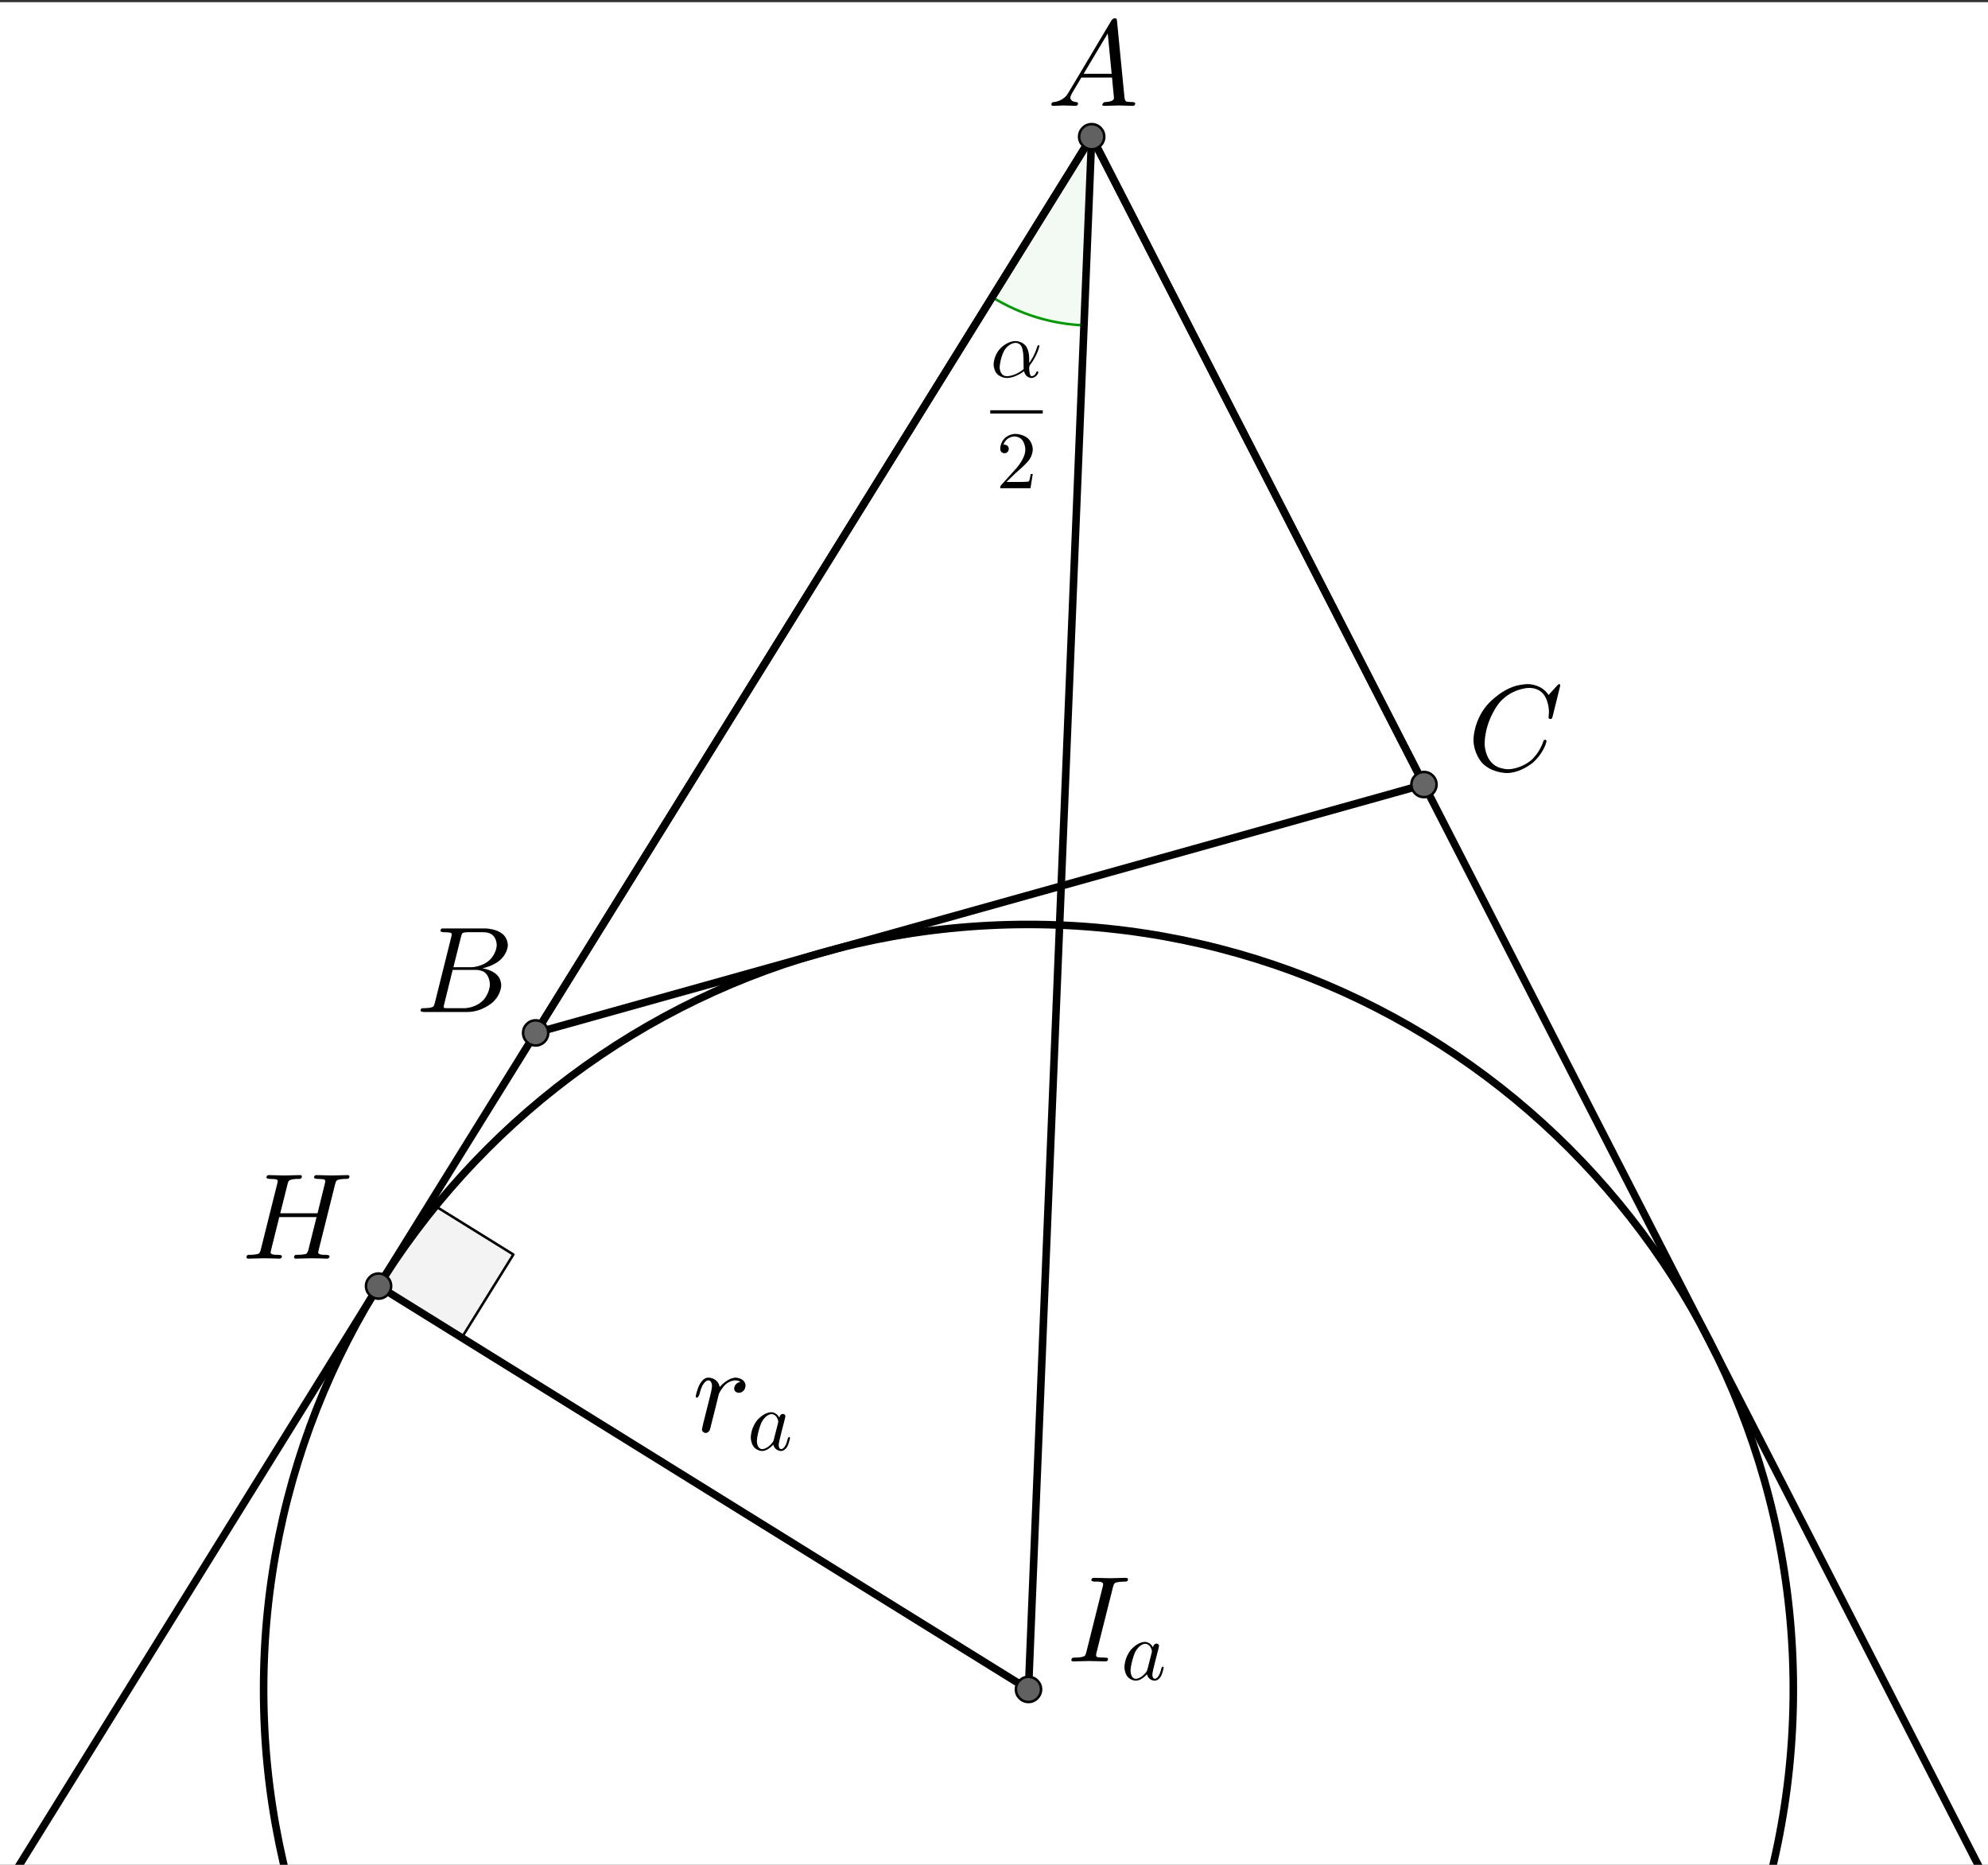
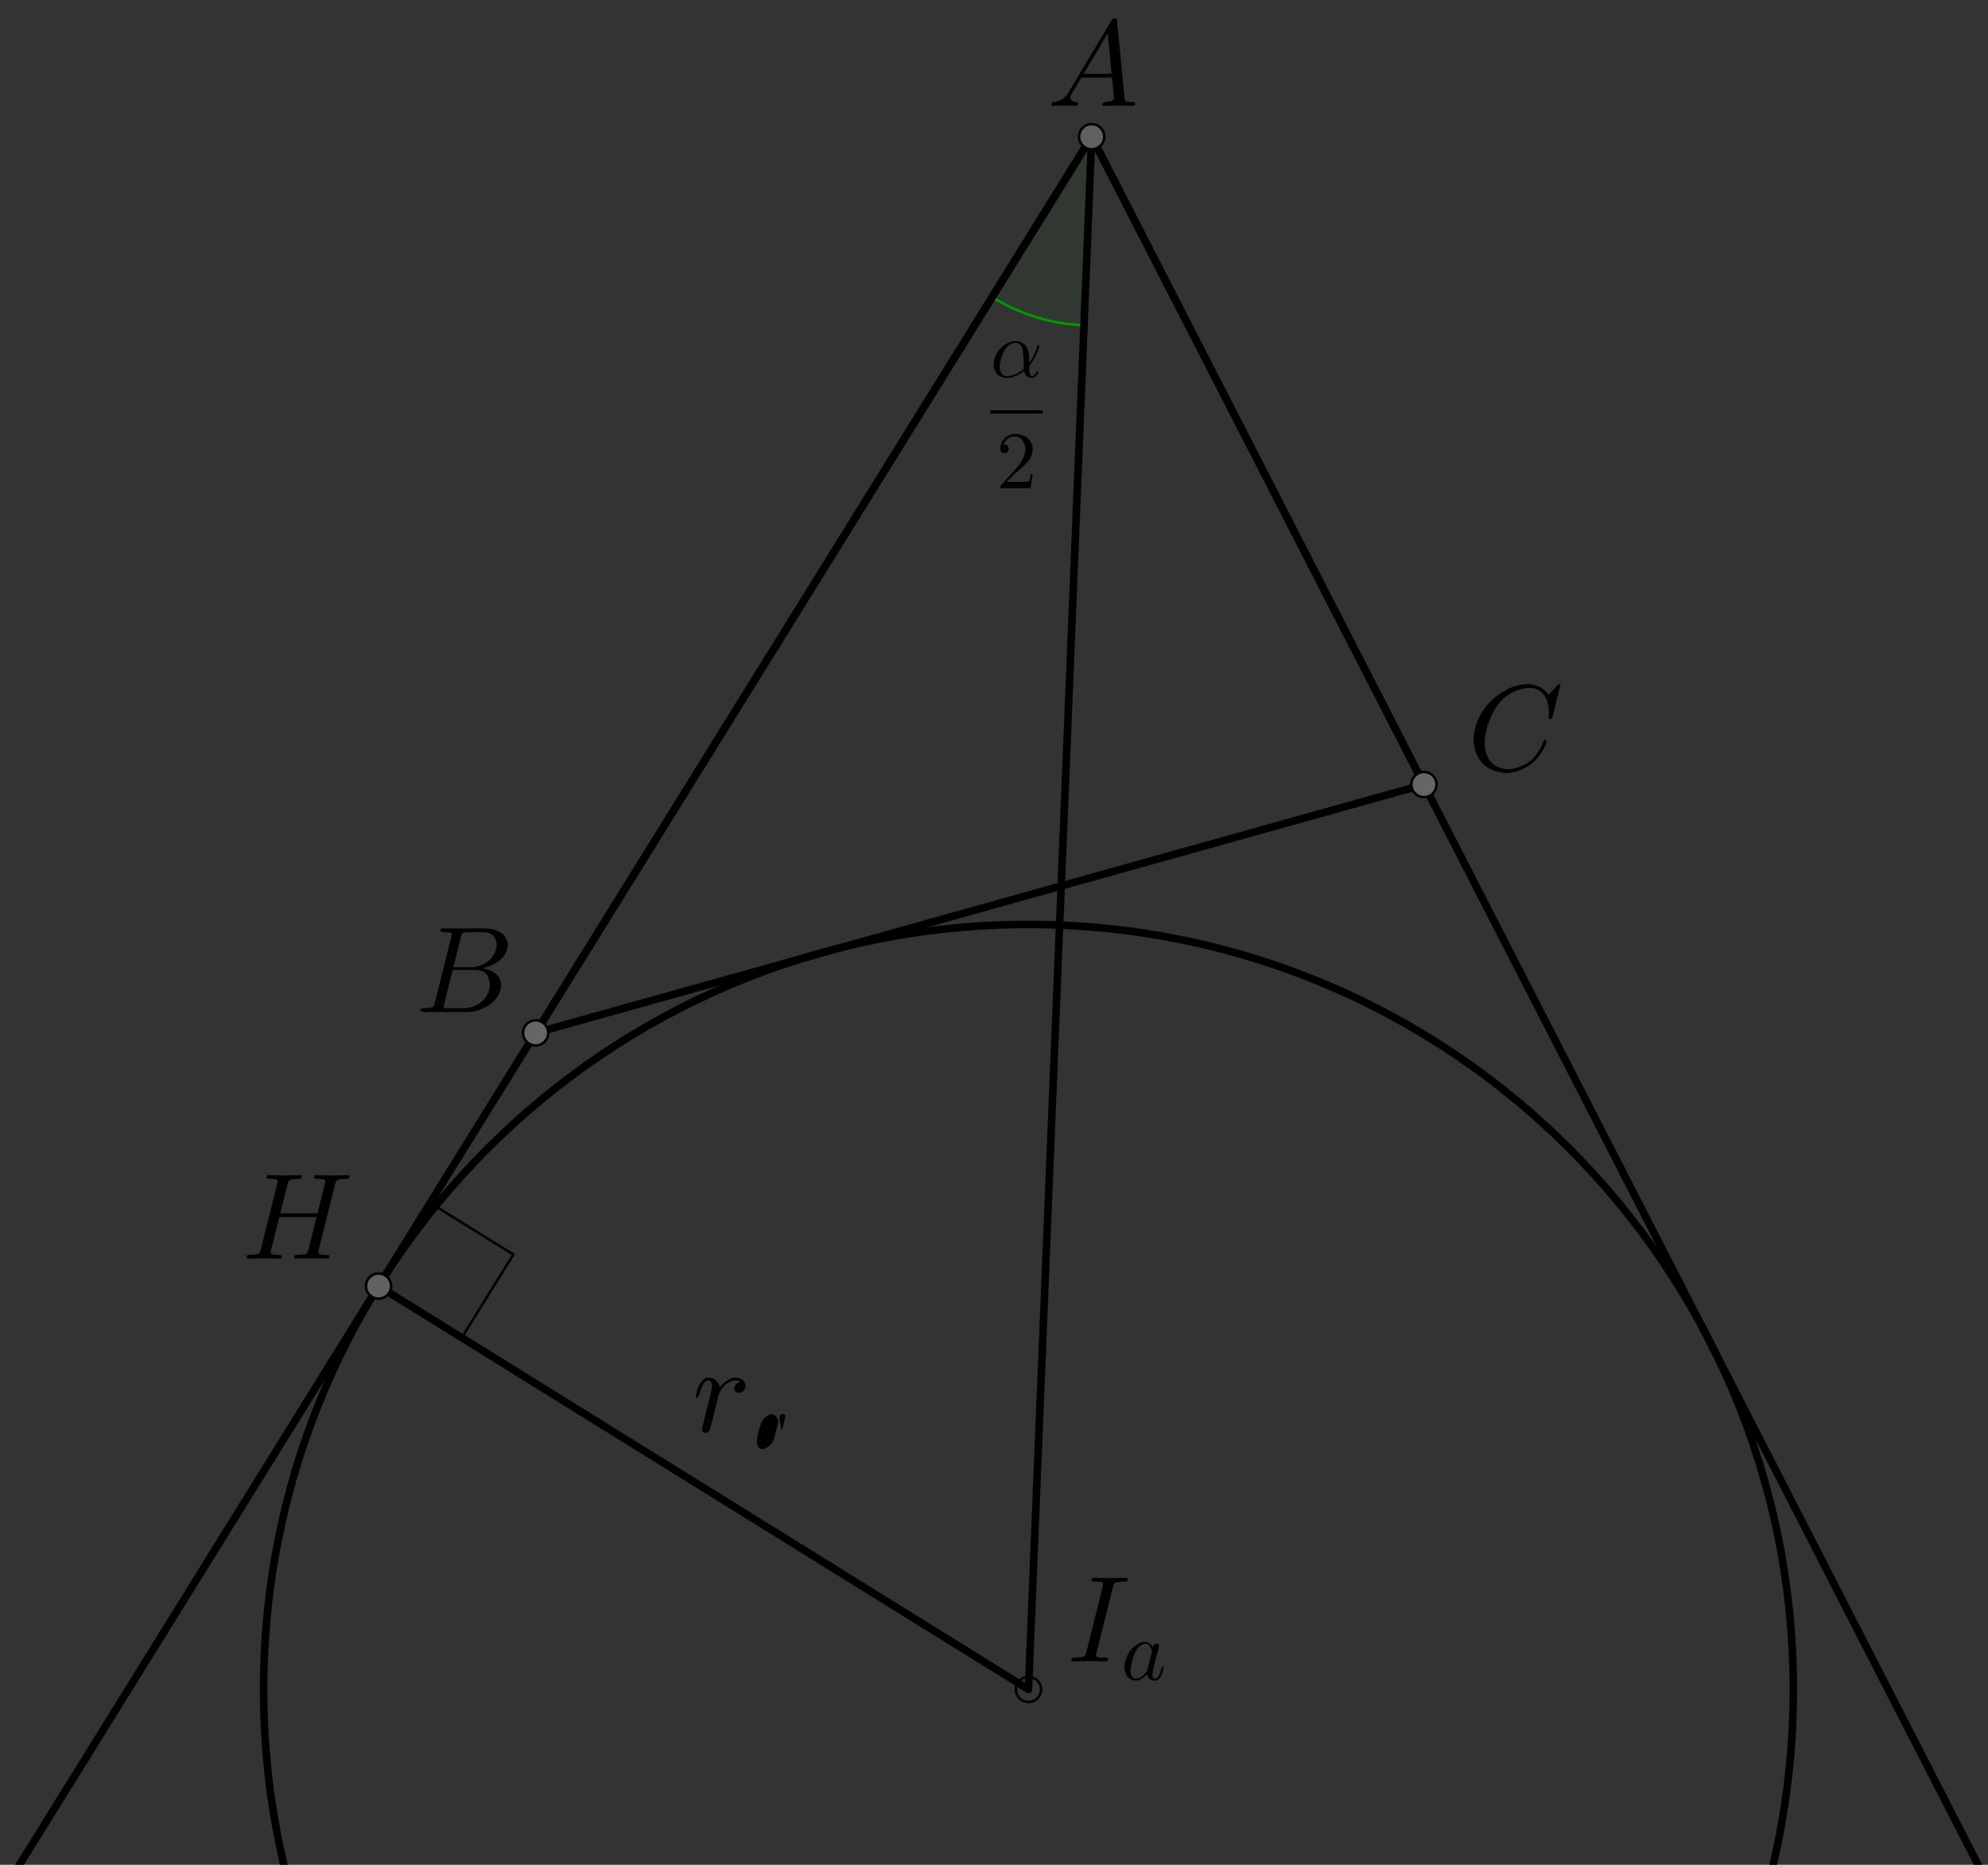
<svg xmlns="http://www.w3.org/2000/svg" version="1.1" width="2194.214pt" height="2057.928pt" viewBox="0 0 2194.214 2057.928">
  <rect x="0" y="0" width="2194.214" height="2057.928" fill="#333333" stroke="none" />
  <defs>
    <clipPath id="clip_1">
      <path transform="matrix(2.778,0,0,-2.778,-660.989,2057.928)" d="M0 0H1126V740H0Z" />
    </clipPath>
    <clipPath id="clip_2">
      <path transform="matrix(2.778,0,0,2.778,-660.989,2.372)" d="M0 0H1126V740H0V0Z" />
    </clipPath>
  </defs>
  <g clip-path="url(#clip_1)">
    <g clip-path="url(#clip_2)">
-       <path transform="matrix(2.778,0,0,2.778,-660.989,2.372)" d="M0 0H1127V741H0V0" fill="#ffffff" />
      <path transform="matrix(2.778,0,0,2.778,-660.989,2.372)" stroke-width="3" stroke-linecap="round" stroke-linejoin="round" fill="none" stroke="#000000" d="M950.447 670.276C950.447 838.108 814.393 974.162 646.561 974.162 478.729 974.162 342.674 838.108 342.674 670.276 342.674 502.444 478.729 366.389 646.561 366.389 814.393 366.389 950.447 502.444 950.447 670.276Z" />
      <path transform="matrix(2.778,0,0,2.778,-660.989,2.372)" d="M388.346 510.05 421.392 530.555 441.897 497.51 408.852 477.004 388.346 510.05" fill-opacity=".047" fill-rule="evenodd" />
      <path transform="matrix(2.778,0,0,2.778,-660.989,2.372)" stroke-width="1" stroke-linecap="round" stroke-linejoin="round" fill="none" stroke="#000000" d="M388.346 510.05 421.392 530.555 441.897 497.51 408.852 477.004 388.346 510.05" />
      <path transform="matrix(2.778,0,0,2.778,-660.989,2.372)" d="M632.126 117.181C643.12 124.003 655.692 127.865 668.62 128.391L671.671 53.453Z" fill="#009900" fill-opacity=".047" />
      <path transform="matrix(2.778,0,0,2.778,-660.989,2.372)" stroke-width="1" stroke-linecap="round" stroke-linejoin="round" fill="none" stroke="#009900" d="M632.126 117.181C643.12 124.003 655.692 127.865 668.62 128.391L671.671 53.453Z" />
      <path transform="matrix(2.778,0,0,2.778,-660.989,2.372)" stroke-width="3" stroke-linecap="round" stroke-linejoin="round" fill="none" stroke="#000000" d="M671.671 53.453 450.755 409.474" />
      <path transform="matrix(2.778,0,0,2.778,-660.989,2.372)" stroke-width="3" stroke-linecap="round" stroke-linejoin="round" fill="none" stroke="#000000" d="M803.697 310.814 671.671 53.453" />
      <path transform="matrix(2.778,0,0,2.778,-660.989,2.372)" stroke-width="3" stroke-linecap="round" stroke-linejoin="round" fill="none" stroke="#000000" d="M671.671 53.453 245.038 741" />
      <path transform="matrix(2.778,0,0,2.778,-660.989,2.372)" stroke-width="3" stroke-linecap="round" stroke-linejoin="round" fill="none" stroke="#000000" d="M671.671 53.453 1024.383 741" />
      <path transform="matrix(2.778,0,0,2.778,-660.989,2.372)" stroke-width="3" stroke-linecap="round" stroke-linejoin="round" fill="none" stroke="#000000" d="M450.755 409.474 803.697 310.814" />
      <path transform="matrix(2.778,0,0,2.778,-660.989,2.372)" stroke-width="3" stroke-linecap="round" stroke-linejoin="round" fill="none" stroke="#000000" d="M646.561 670.276 388.346 510.05" />
      <path transform="matrix(2.778,0,0,2.778,-660.989,2.372)" stroke-width="3" stroke-linecap="round" stroke-linejoin="round" fill="none" stroke="#000000" d="M671.671 53.453 646.561 670.276" />
      <path transform="matrix(2.778,0,0,2.778,-660.989,2.372)" d="M455.755 409.474C455.755 412.235 453.516 414.474 450.755 414.474 447.993 414.474 445.755 412.235 445.755 409.474 445.755 406.713 447.993 404.474 450.755 404.474 453.516 404.474 455.755 406.713 455.755 409.474Z" fill="#666666" />
      <path transform="matrix(2.778,0,0,2.778,-660.989,2.372)" stroke-width="1" stroke-linecap="round" stroke-linejoin="round" fill="none" stroke="#000000" d="M455.755 409.474C455.755 412.235 453.516 414.474 450.755 414.474 447.993 414.474 445.755 412.235 445.755 409.474 445.755 406.713 447.993 404.474 450.755 404.474 453.516 404.474 455.755 406.713 455.755 409.474Z" />
      <path transform="matrix(2.778,0,0,2.778,-660.989,2.372)" d="M808.697 310.814C808.697 313.576 806.459 315.814 803.697 315.814 800.936 315.814 798.697 313.576 798.697 310.814 798.697 308.053 800.936 305.814 803.697 305.814 806.459 305.814 808.697 308.053 808.697 310.814Z" fill="#666666" />
      <path transform="matrix(2.778,0,0,2.778,-660.989,2.372)" stroke-width="1" stroke-linecap="round" stroke-linejoin="round" fill="none" stroke="#000000" d="M808.697 310.814C808.697 313.576 806.459 315.814 803.697 315.814 800.936 315.814 798.697 313.576 798.697 310.814 798.697 308.053 800.936 305.814 803.697 305.814 806.459 305.814 808.697 308.053 808.697 310.814Z" />
      <path transform="matrix(2.778,0,0,2.778,-660.989,2.372)" d="M676.671 53.453C676.671 56.215 674.432 58.453 671.671 58.453 668.909 58.453 666.671 56.215 666.671 53.453 666.671 50.692 668.909 48.453 671.671 48.453 674.432 48.453 676.671 50.692 676.671 53.453Z" fill="#616161" />
      <path transform="matrix(2.778,0,0,2.778,-660.989,2.372)" stroke-width="1" stroke-linecap="round" stroke-linejoin="round" fill="none" stroke="#000000" d="M676.671 53.453C676.671 56.215 674.432 58.453 671.671 58.453 668.909 58.453 666.671 56.215 666.671 53.453 666.671 50.692 668.909 48.453 671.671 48.453 674.432 48.453 676.671 50.692 676.671 53.453Z" />
-       <path transform="matrix(2.778,0,0,2.778,-660.989,2.372)" d="M651.561 670.276C651.561 673.037 649.322 675.276 646.561 675.276 643.799 675.276 641.561 673.037 641.561 670.276 641.561 667.514 643.799 665.276 646.561 665.276 649.322 665.276 651.561 667.514 651.561 670.276Z" fill="#616161" />
      <path transform="matrix(2.778,0,0,2.778,-660.989,2.372)" stroke-width="1" stroke-linecap="round" stroke-linejoin="round" fill="none" stroke="#000000" d="M651.561 670.276C651.561 673.037 649.322 675.276 646.561 675.276 643.799 675.276 641.561 673.037 641.561 670.276 641.561 667.514 643.799 665.276 646.561 665.276 649.322 665.276 651.561 667.514 651.561 670.276Z" />
      <path transform="matrix(2.778,0,0,2.778,-660.989,2.372)" d="M393.346 510.05C393.346 512.811 391.108 515.05 388.346 515.05 385.585 515.05 383.346 512.811 383.346 510.05 383.346 507.288 385.585 505.05 388.346 505.05 391.108 505.05 393.346 507.288 393.346 510.05Z" fill="#616161" />
      <path transform="matrix(2.778,0,0,2.778,-660.989,2.372)" stroke-width="1" stroke-linecap="round" stroke-linejoin="round" fill="none" stroke="#000000" d="M393.346 510.05C393.346 512.811 391.108 515.05 388.346 515.05 385.585 515.05 383.346 512.811 383.346 510.05 383.346 507.288 385.585 505.05 388.346 505.05 391.108 505.05 393.346 507.288 393.346 510.05Z" />
      <path transform="matrix(135,0,0,135,1155.678,116.8)" d="M.179-.115 .527-.699C.527-.699 .537-.715 .553-.716 .553-.716 .568-.716 .57-.706 .57-.706 .571-.703 .572-.692L.633-.067C.633-.067 .636-.042 .645-.037H.646V-.036C.646-.036 .658-.031 .698-.031 .698-.031 .72-.031 .721-.02 .721-.02 .721 0 .703 0L.591-.003H.59L.466 0H.465C.465 0 .451 0 .451-.011 .451-.011 .459-.03 .475-.031 .475-.031 .547-.031 .547-.064 .547-.064 .547-.063 .531-.231H.28L.204-.103C.204-.103 .19-.078 .19-.066 .19-.066 .19-.035 .237-.031 .237-.031 .253-.031 .253-.019 .253-.019 .253 0 .234 0L.138-.003H.134L.05 0H.048C.048 0 .035 0 .035-.011 .035-.011 .035-.029 .05-.03V-.031H.056C.056-.031 .119-.035 .159-.085 .159-.085 .169-.098 .179-.115M.299-.262H.528L.496-.592 .299-.262Z" />
      <path transform="matrix(135,0,0,135,1619.567,850.132)" d="M.76-.695 .697-.44C.697-.44 .692-.422 .687-.421L.686-.42H.679C.679-.42 .664-.42 .664-.43L.667-.479V-.481C.667-.481 .667-.605 .589-.652L.588-.653C.588-.653 .553-.674 .506-.674 .506-.674 .4-.674 .305-.595 .305-.595 .281-.576 .262-.553 .262-.553 .167-.442 .145-.271 .145-.271 .141-.24 .141-.217 .141-.217 .141-.077 .247-.028 .247-.028 .288-.009 .337-.009 .337-.009 .431-.009 .521-.082 .521-.082 .591-.141 .622-.24 .622-.24 .624-.25 .635-.25 .635-.25 .647-.25 .647-.24 .647-.24 .647-.222 .624-.176 .624-.176 .593-.113 .537-.064 .537-.064 .438 .022 .321 .022 .321 .022 .193 .022 .116-.066 .116-.066 .05-.141 .05-.252 .05-.252 .05-.401 .159-.531 .159-.531 .26-.652 .398-.691 .398-.691 .449-.705 .498-.705 .498-.705 .607-.705 .664-.616L.734-.693C.734-.693 .746-.705 .749-.705 .749-.705 .76-.705 .76-.695Z" />
      <path transform="matrix(135,0,0,135,458.456,1116.799)" d="M.16-.078 .294-.615C.294-.615 .298-.631 .298-.634 .298-.634 .298-.646 .282-.649H.281 .28C.28-.649 .277-.649 .271-.65 .271-.65 .254-.652 .233-.652 .233-.652 .207-.652 .205-.663 .205-.663 .205-.681 .22-.683H.221 .222 .234 .57C.57-.683 .685-.683 .734-.615 .734-.615 .756-.583 .756-.545 .756-.545 .756-.464 .666-.404 .666-.404 .665-.404 .664-.403 .664-.403 .611-.369 .547-.357 .547-.357 .649-.345 .687-.277 .687-.277 .702-.249 .702-.216 .702-.216 .702-.143 .632-.079L.631-.078C.631-.078 .545 0 .426 0H.069C.069 0 .044 0 .042-.011 .042-.011 .042-.029 .057-.031H.069C.069-.031 .134-.031 .147-.045 .147-.045 .153-.052 .159-.073 .159-.073 .159-.074 .16-.078M.311-.366H.457C.457-.366 .556-.366 .62-.438 .62-.438 .665-.489 .665-.549 .665-.549 .665-.622 .605-.644 .605-.644 .584-.652 .556-.652H.427C.427-.652 .391-.652 .383-.642V-.641H.382V-.64C.382-.64 .378-.634 .373-.614L.311-.366M.266-.031H.402C.402-.031 .498-.031 .561-.103 .561-.103 .609-.159 .609-.227 .609-.227 .609-.3 .557-.33 .557-.33 .531-.344 .494-.344H.305L.236-.065C.236-.065 .231-.047 .231-.042 .231-.042 .231-.034 .24-.032H.244C.244-.032 .25-.031 .266-.031Z" />
      <path transform="matrix(135,0,0,135,1177.9,1833.467)" d="M.374-.606 .24-.073C.24-.073 .236-.059 .236-.05 .236-.05 .236-.037 .25-.034H.251 .252C.252-.034 .256-.033 .261-.033 .261-.033 .281-.031 .304-.031 .304-.031 .331-.031 .333-.024 .333-.024 .334-.022 .334-.019 .334-.019 .334 0 .314 0L.181-.003H.18L.05 0H.049C.049 0 .034 0 .034-.011 .034-.011 .034-.028 .048-.03 .048-.03 .053-.031 .066-.031 .066-.031 .133-.031 .146-.048 .146-.048 .151-.055 .157-.078L.292-.617C.292-.617 .294-.626 .294-.633 .294-.633 .294-.651 .252-.652H.251 .225C.225-.652 .199-.652 .197-.663 .197-.663 .197-.683 .217-.683L.349-.68H.35L.481-.683H.482C.482-.683 .497-.683 .497-.671 .497-.671 .497-.654 .483-.653 .483-.653 .478-.652 .465-.652 .465-.652 .398-.652 .385-.636 .385-.636 .38-.629 .374-.606Z" />
      <path transform="matrix(94.5,0,0,94.5,1237.3,1853.716)" d="M.373-.378C.373-.378 .378-.412 .404-.42 .404-.42 .409-.422 .415-.422 .415-.422 .441-.422 .444-.395 .444-.395 .444-.389 .437-.361L.401-.221C.401-.221 .386-.158 .379-.131 .379-.131 .366-.079 .366-.057 .366-.057 .366-.011 .396-.011 .396-.011 .434-.011 .46-.091 .46-.091 .465-.108 .472-.135 .472-.135 .48-.152 .486-.153 .486-.153 .498-.153 .498-.143 .498-.143 .498-.128 .48-.073 .48-.073 .474-.056 .468-.044 .468-.044 .44 .011 .394 .011 .394 .011 .338 .011 .313-.037 .313-.037 .306-.049 .303-.064 .303-.064 .24 .011 .173 .011 .173 .011 .098 .011 .062-.057 .062-.057 .04-.097 .04-.149 .04-.149 .04-.257 .115-.349 .115-.349 .185-.433 .267-.441 .267-.441 .274-.442 .281-.442 .281-.442 .342-.442 .373-.378M.308-.119V-.119L.358-.315C.358-.315 .361-.33 .361-.332 .361-.332 .361-.353 .343-.383 .343-.383 .321-.42 .282-.42 .282-.42 .23-.42 .183-.352 .183-.352 .174-.339 .166-.324 .166-.324 .137-.266 .117-.159 .117-.159 .111-.125 .111-.105 .111-.105 .111-.037 .149-.017 .149-.017 .16-.011 .175-.011 .175-.011 .231-.011 .288-.082 .288-.082 .302-.098 .307-.115V-.116C.307-.116 .308-.118 .308-.119Z" />
      <path transform="matrix(135,0,0,135,764.011,1580.002)" d="M.088-.059V-.059L.146-.29C.146-.29 .162-.354 .162-.374 .162-.374 .162-.42 .131-.42 .131-.42 .09-.42 .064-.325 .064-.325 .061-.314 .058-.301 .058-.301 .047-.279 .041-.278 .041-.278 .029-.278 .029-.288 .029-.288 .029-.304 .047-.355 .047-.355 .054-.373 .06-.385 .06-.385 .084-.434 .12-.441 .12-.441 .127-.442 .134-.442 .134-.442 .19-.442 .215-.394 .215-.394 .221-.383 .224-.37 .224-.37 .225-.368 .225-.365 .225-.365 .283-.437 .353-.442 .353-.442 .409-.442 .429-.403 .429-.403 .436-.391 .436-.377 .436-.377 .436-.338 .403-.323 .403-.323 .392-.318 .381-.318 .381-.318 .35-.318 .344-.345 .344-.345 .343-.349 .343-.353 .343-.353 .343-.386 .377-.402L.378-.403C.378-.403 .386-.406 .395-.408L.375-.417C.375-.417 .362-.419 .353-.42 .353-.42 .311-.42 .273-.387 .273-.387 .242-.359 .22-.313 .22-.313 .218-.308 .217-.305L.185-.175 .145-.017C.145-.017 .136 .009 .108 .011 .108 .011 .083 .006 .079-.016 .079-.016 .079-.014 .088-.059Z" />
-       <path transform="matrix(94.5,0,0,94.5,824.896,1600.252)" d="M.373-.378C.373-.378 .378-.412 .404-.42 .404-.42 .409-.422 .415-.422 .415-.422 .441-.422 .444-.395 .444-.395 .444-.389 .437-.361L.401-.221C.401-.221 .386-.158 .379-.131 .379-.131 .366-.079 .366-.057 .366-.057 .366-.011 .396-.011 .396-.011 .434-.011 .46-.091 .46-.091 .465-.108 .472-.135 .472-.135 .48-.152 .486-.153 .486-.153 .498-.153 .498-.143 .498-.143 .498-.128 .48-.073 .48-.073 .474-.056 .468-.044 .468-.044 .44 .011 .394 .011 .394 .011 .338 .011 .313-.037 .313-.037 .306-.049 .303-.064 .303-.064 .24 .011 .173 .011 .173 .011 .098 .011 .062-.057 .062-.057 .04-.097 .04-.149 .04-.149 .04-.257 .115-.349 .115-.349 .185-.433 .267-.441 .267-.441 .274-.442 .281-.442 .281-.442 .342-.442 .373-.378M.308-.119V-.119L.358-.315C.358-.315 .361-.33 .361-.332 .361-.332 .361-.353 .343-.383 .343-.383 .321-.42 .282-.42 .282-.42 .23-.42 .183-.352 .183-.352 .174-.339 .166-.324 .166-.324 .137-.266 .117-.159 .117-.159 .111-.125 .111-.105 .111-.105 .111-.037 .149-.017 .149-.017 .16-.011 .175-.011 .175-.011 .231-.011 .288-.082 .288-.082 .302-.098 .307-.115V-.116C.307-.116 .308-.118 .308-.119Z" />
+       <path transform="matrix(94.5,0,0,94.5,824.896,1600.252)" d="M.373-.378C.373-.378 .378-.412 .404-.42 .404-.42 .409-.422 .415-.422 .415-.422 .441-.422 .444-.395 .444-.395 .444-.389 .437-.361L.401-.221M.308-.119V-.119L.358-.315C.358-.315 .361-.33 .361-.332 .361-.332 .361-.353 .343-.383 .343-.383 .321-.42 .282-.42 .282-.42 .23-.42 .183-.352 .183-.352 .174-.339 .166-.324 .166-.324 .137-.266 .117-.159 .117-.159 .111-.125 .111-.105 .111-.105 .111-.037 .149-.017 .149-.017 .16-.011 .175-.011 .175-.011 .231-.011 .288-.082 .288-.082 .302-.098 .307-.115V-.116C.307-.116 .308-.118 .308-.119Z" />
      <path transform="matrix(90,0,0,90,1092.996,416.162)" d="M.477-.236V-.236-.174C.477-.174 .542-.255 .575-.372 .575-.372 .585-.392 .59-.393 .59-.393 .602-.393 .602-.383 .602-.383 .602-.366 .579-.307 .579-.307 .545-.221 .487-.148 .487-.148 .477-.128 .477-.113 .477-.113 .477-.011 .508-.011 .508-.011 .539-.011 .558-.046 .558-.046 .561-.052 .564-.06 .564-.06 .568-.07 .577-.07 .577-.07 .589-.07 .589-.06 .589-.06 .589-.041 .564-.015 .564-.015 .538 .011 .505 .011 .505 .011 .442 .011 .418-.058 .418-.058 .416-.065 .414-.073 .414-.073 .309 .011 .203 .011 .203 .011 .109 .011 .065-.064 .065-.064 .041-.105 .041-.158 .041-.158 .041-.26 .119-.347 .119-.347 .196-.433 .293-.441 .293-.441 .302-.442 .31-.442 .31-.442 .394-.442 .44-.376 .44-.376 .44-.375 .441-.375 .441-.375 .477-.322 .477-.236M.41-.099V-.099C.41-.099 .408-.116 .408-.211 .408-.211 .408-.334 .381-.379 .381-.379 .369-.399 .352-.409L.351-.41H.35C.35-.41 .332-.42 .309-.42 .309-.42 .238-.42 .181-.34L.173-.328C.173-.328 .137-.27 .12-.166 .12-.166 .115-.138 .115-.12 .115-.12 .115-.036 .174-.016 .174-.016 .188-.011 .205-.011 .205-.011 .309-.011 .41-.099Z" />
      <path transform="matrix(90,0,0,90,1089.011,477.048)" d="M.044-.27H.688V-.23H.044V-.27" />
      <path transform="matrix(90,0,0,90,1099.476,538.783)" d="M.449-.174V-.174L.421 0H.05C.05 0 .05-.025 .056-.032L.061-.037 .253-.251C.253-.251 .358-.369 .358-.472 .358-.472 .358-.561 .304-.607L.303-.608H.302C.302-.608 .27-.635 .224-.635 .224-.635 .152-.635 .109-.573 .109-.573 .097-.555 .089-.533 .089-.533 .092-.534 .102-.534 .102-.534 .142-.534 .153-.498V-.497C.153-.497 .155-.49 .155-.482 .155-.482 .155-.442 .117-.431 .117-.431 .109-.429 .103-.429 .103-.429 .066-.429 .054-.46 .054-.46 .05-.471 .05-.485 .05-.485 .05-.562 .109-.617 .109-.617 .162-.666 .237-.666 .237-.666 .347-.666 .408-.592 .408-.592 .443-.549 .448-.49 .448-.49 .449-.481 .449-.472 .449-.472 .449-.399 .394-.333 .394-.333 .365-.299 .304-.243L.243-.189 .233-.18 .127-.077H.307C.307-.077 .395-.077 .402-.085 .402-.085 .412-.099 .424-.174H.449Z" />
      <path transform="matrix(135,0,0,135,266.789,1389.022)" d="M.763-.606 .628-.066 .625-.049C.625-.049 .625-.032 .672-.031H.673 .69C.69-.031 .716-.031 .718-.02 .718-.02 .718 0 .698 0L.634-.002H.633L.571-.003H.569L.443 0H.442C.442 0 .428 0 .428-.011 .428-.011 .428-.029 .442-.031H.452C.452-.031 .515-.031 .529-.041L.53-.042C.53-.042 .538-.049 .543-.064L.612-.34H.307L.239-.066 .236-.049C.236-.049 .236-.032 .282-.031H.301C.301-.031 .327-.031 .329-.02 .329-.02 .329 0 .309 0L.245-.002H.244L.182-.003H.18L.054 0H.053C.053 0 .039 0 .039-.011 .039-.011 .039-.029 .054-.031H.066C.066-.031 .131-.031 .144-.045 .144-.045 .15-.052 .156-.073 .156-.073 .156-.074 .157-.078L.291-.615C.291-.615 .295-.631 .295-.634 .295-.634 .295-.646 .279-.649H.278 .277C.277-.649 .274-.649 .268-.65 .268-.65 .251-.652 .23-.652 .23-.652 .204-.652 .202-.663 .202-.663 .202-.683 .221-.683L.349-.68H.35L.477-.683H.478C.478-.683 .492-.683 .492-.672 .492-.672 .492-.655 .478-.653H.477L.476-.652H.458C.458-.652 .397-.652 .385-.635H.384V-.634C.384-.634 .379-.627 .374-.606L.315-.371H.62L.68-.615C.68-.615 .684-.632 .684-.634 .684-.634 .684-.646 .668-.649 .668-.649 .665-.649 .657-.65 .657-.65 .64-.652 .619-.652 .619-.652 .593-.652 .591-.663 .591-.663 .591-.683 .61-.683L.738-.68H.739L.866-.683H.867C.867-.683 .881-.683 .881-.672 .881-.672 .881-.655 .867-.653H.866C.866-.653 .861-.652 .847-.652 .847-.652 .786-.652 .774-.636 .774-.636 .769-.629 .763-.606Z" />
    </g>
  </g>
</svg>